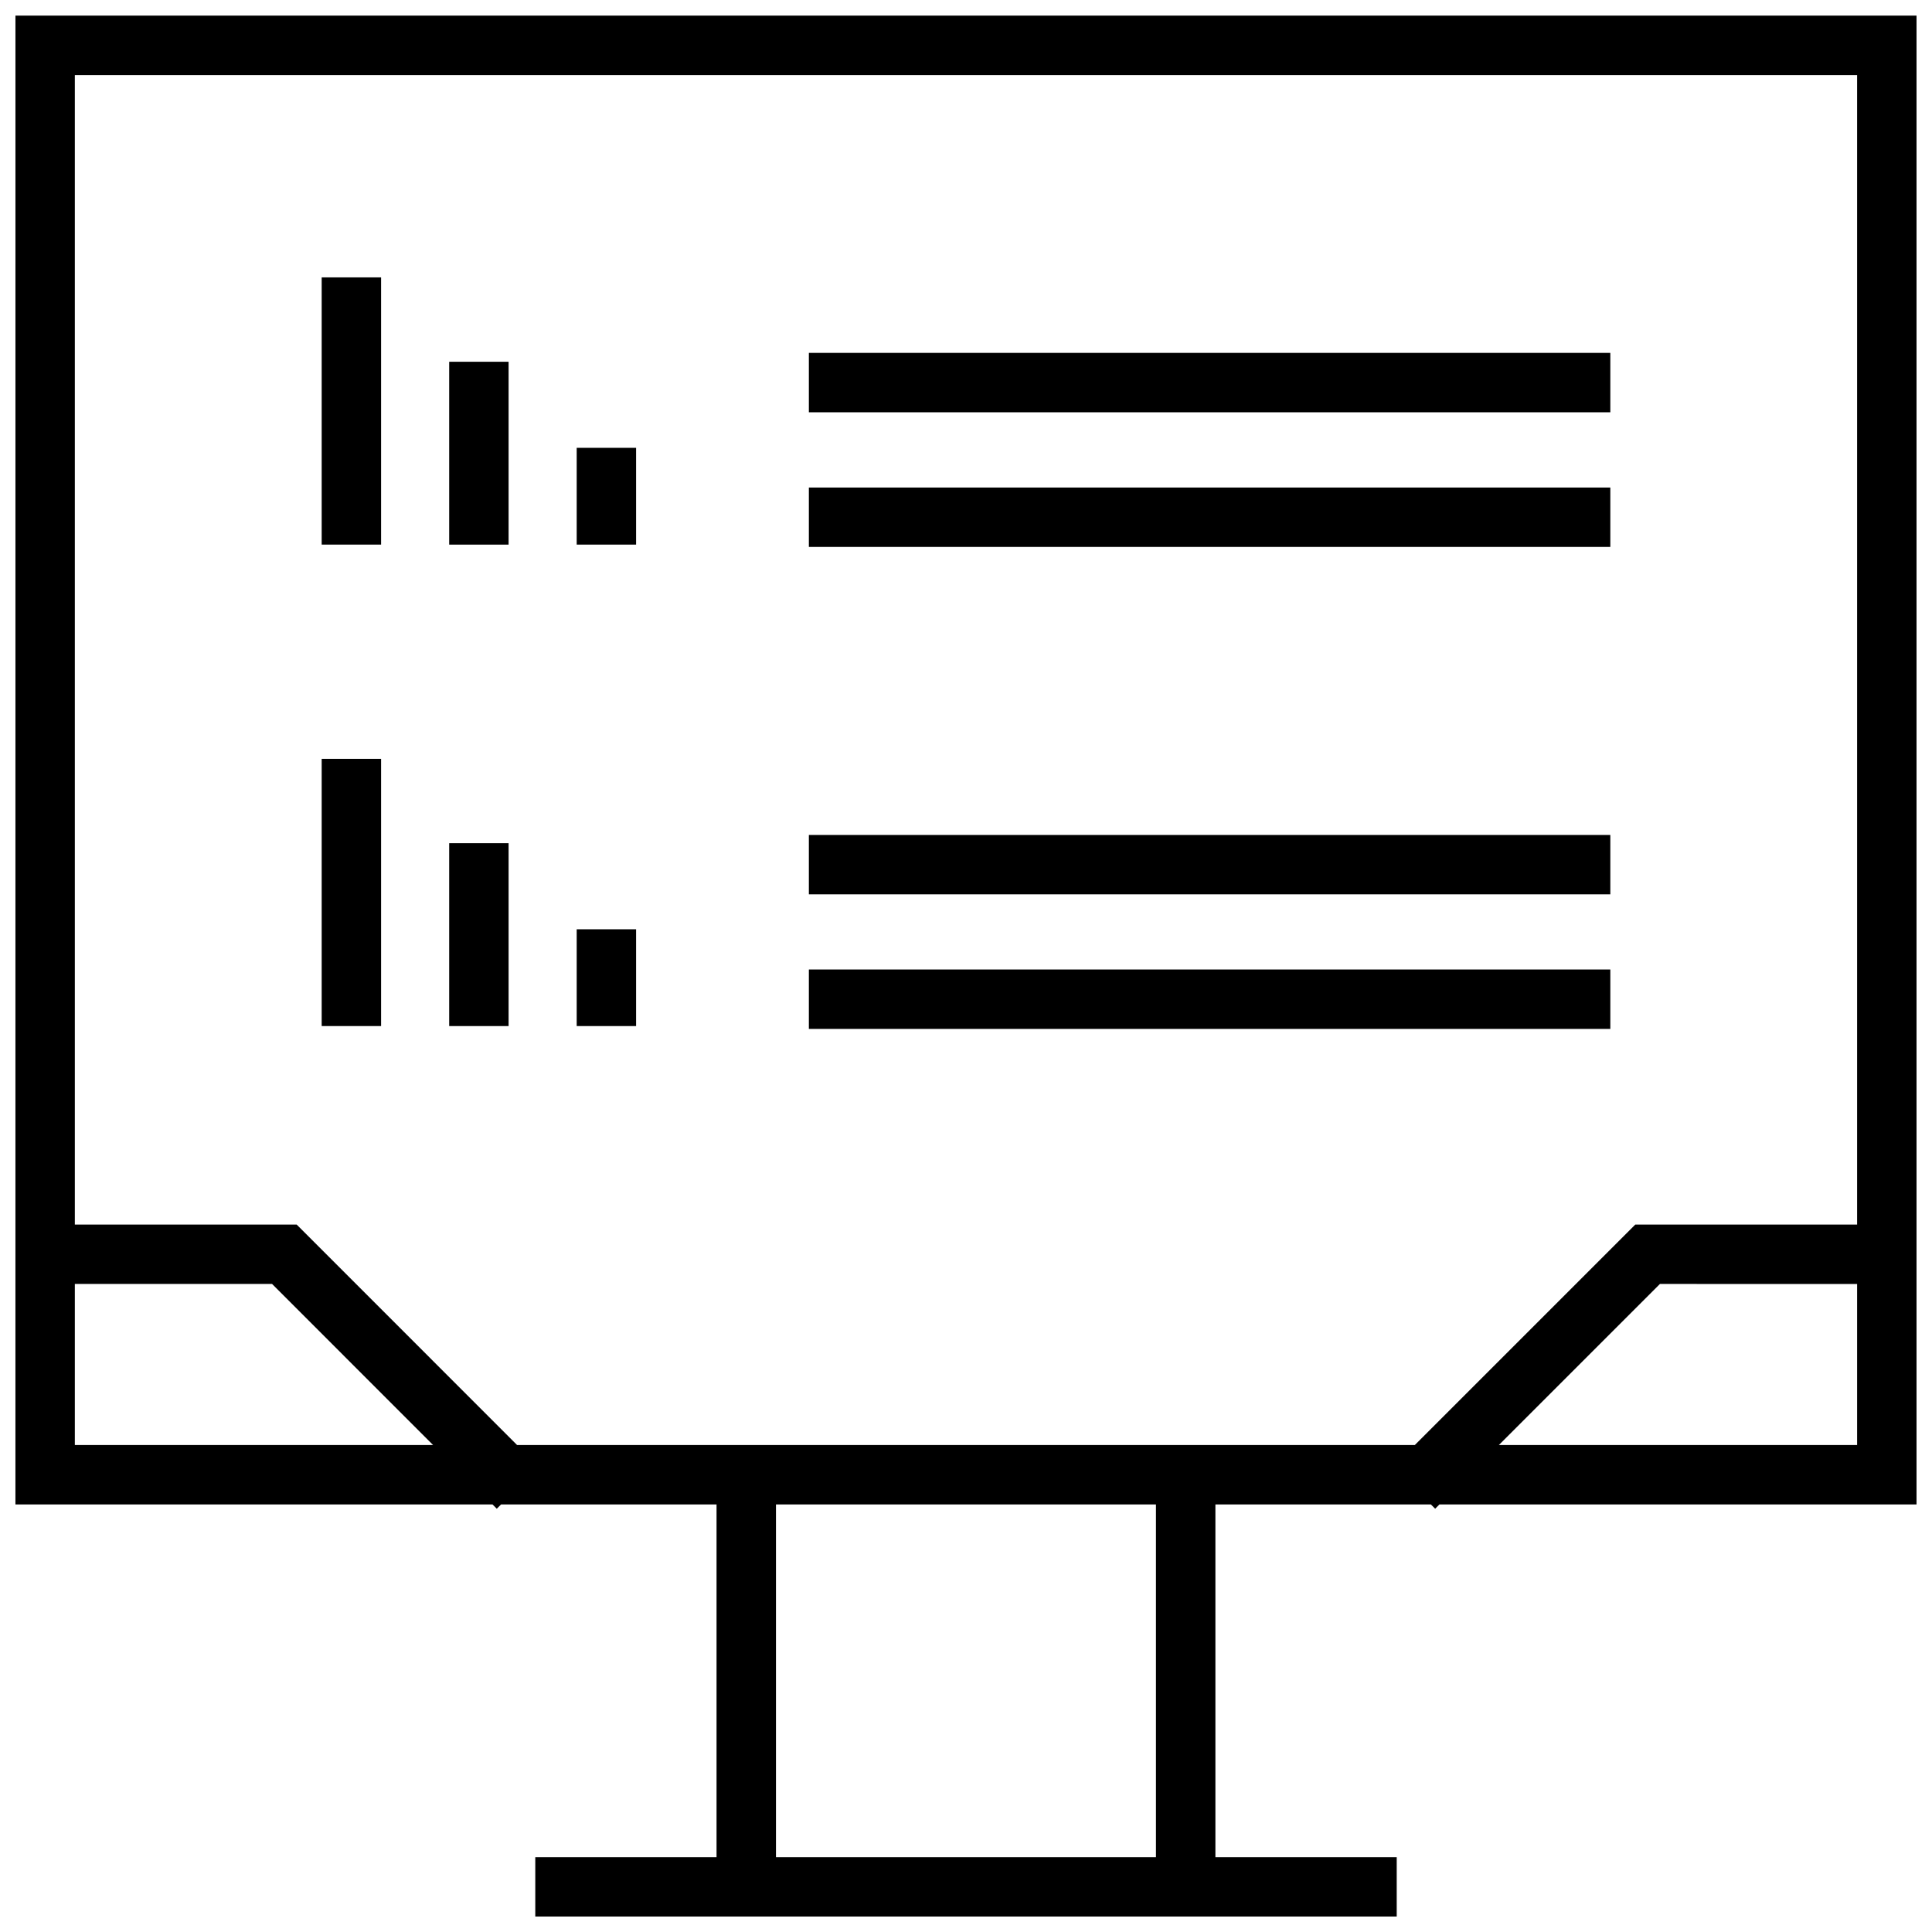
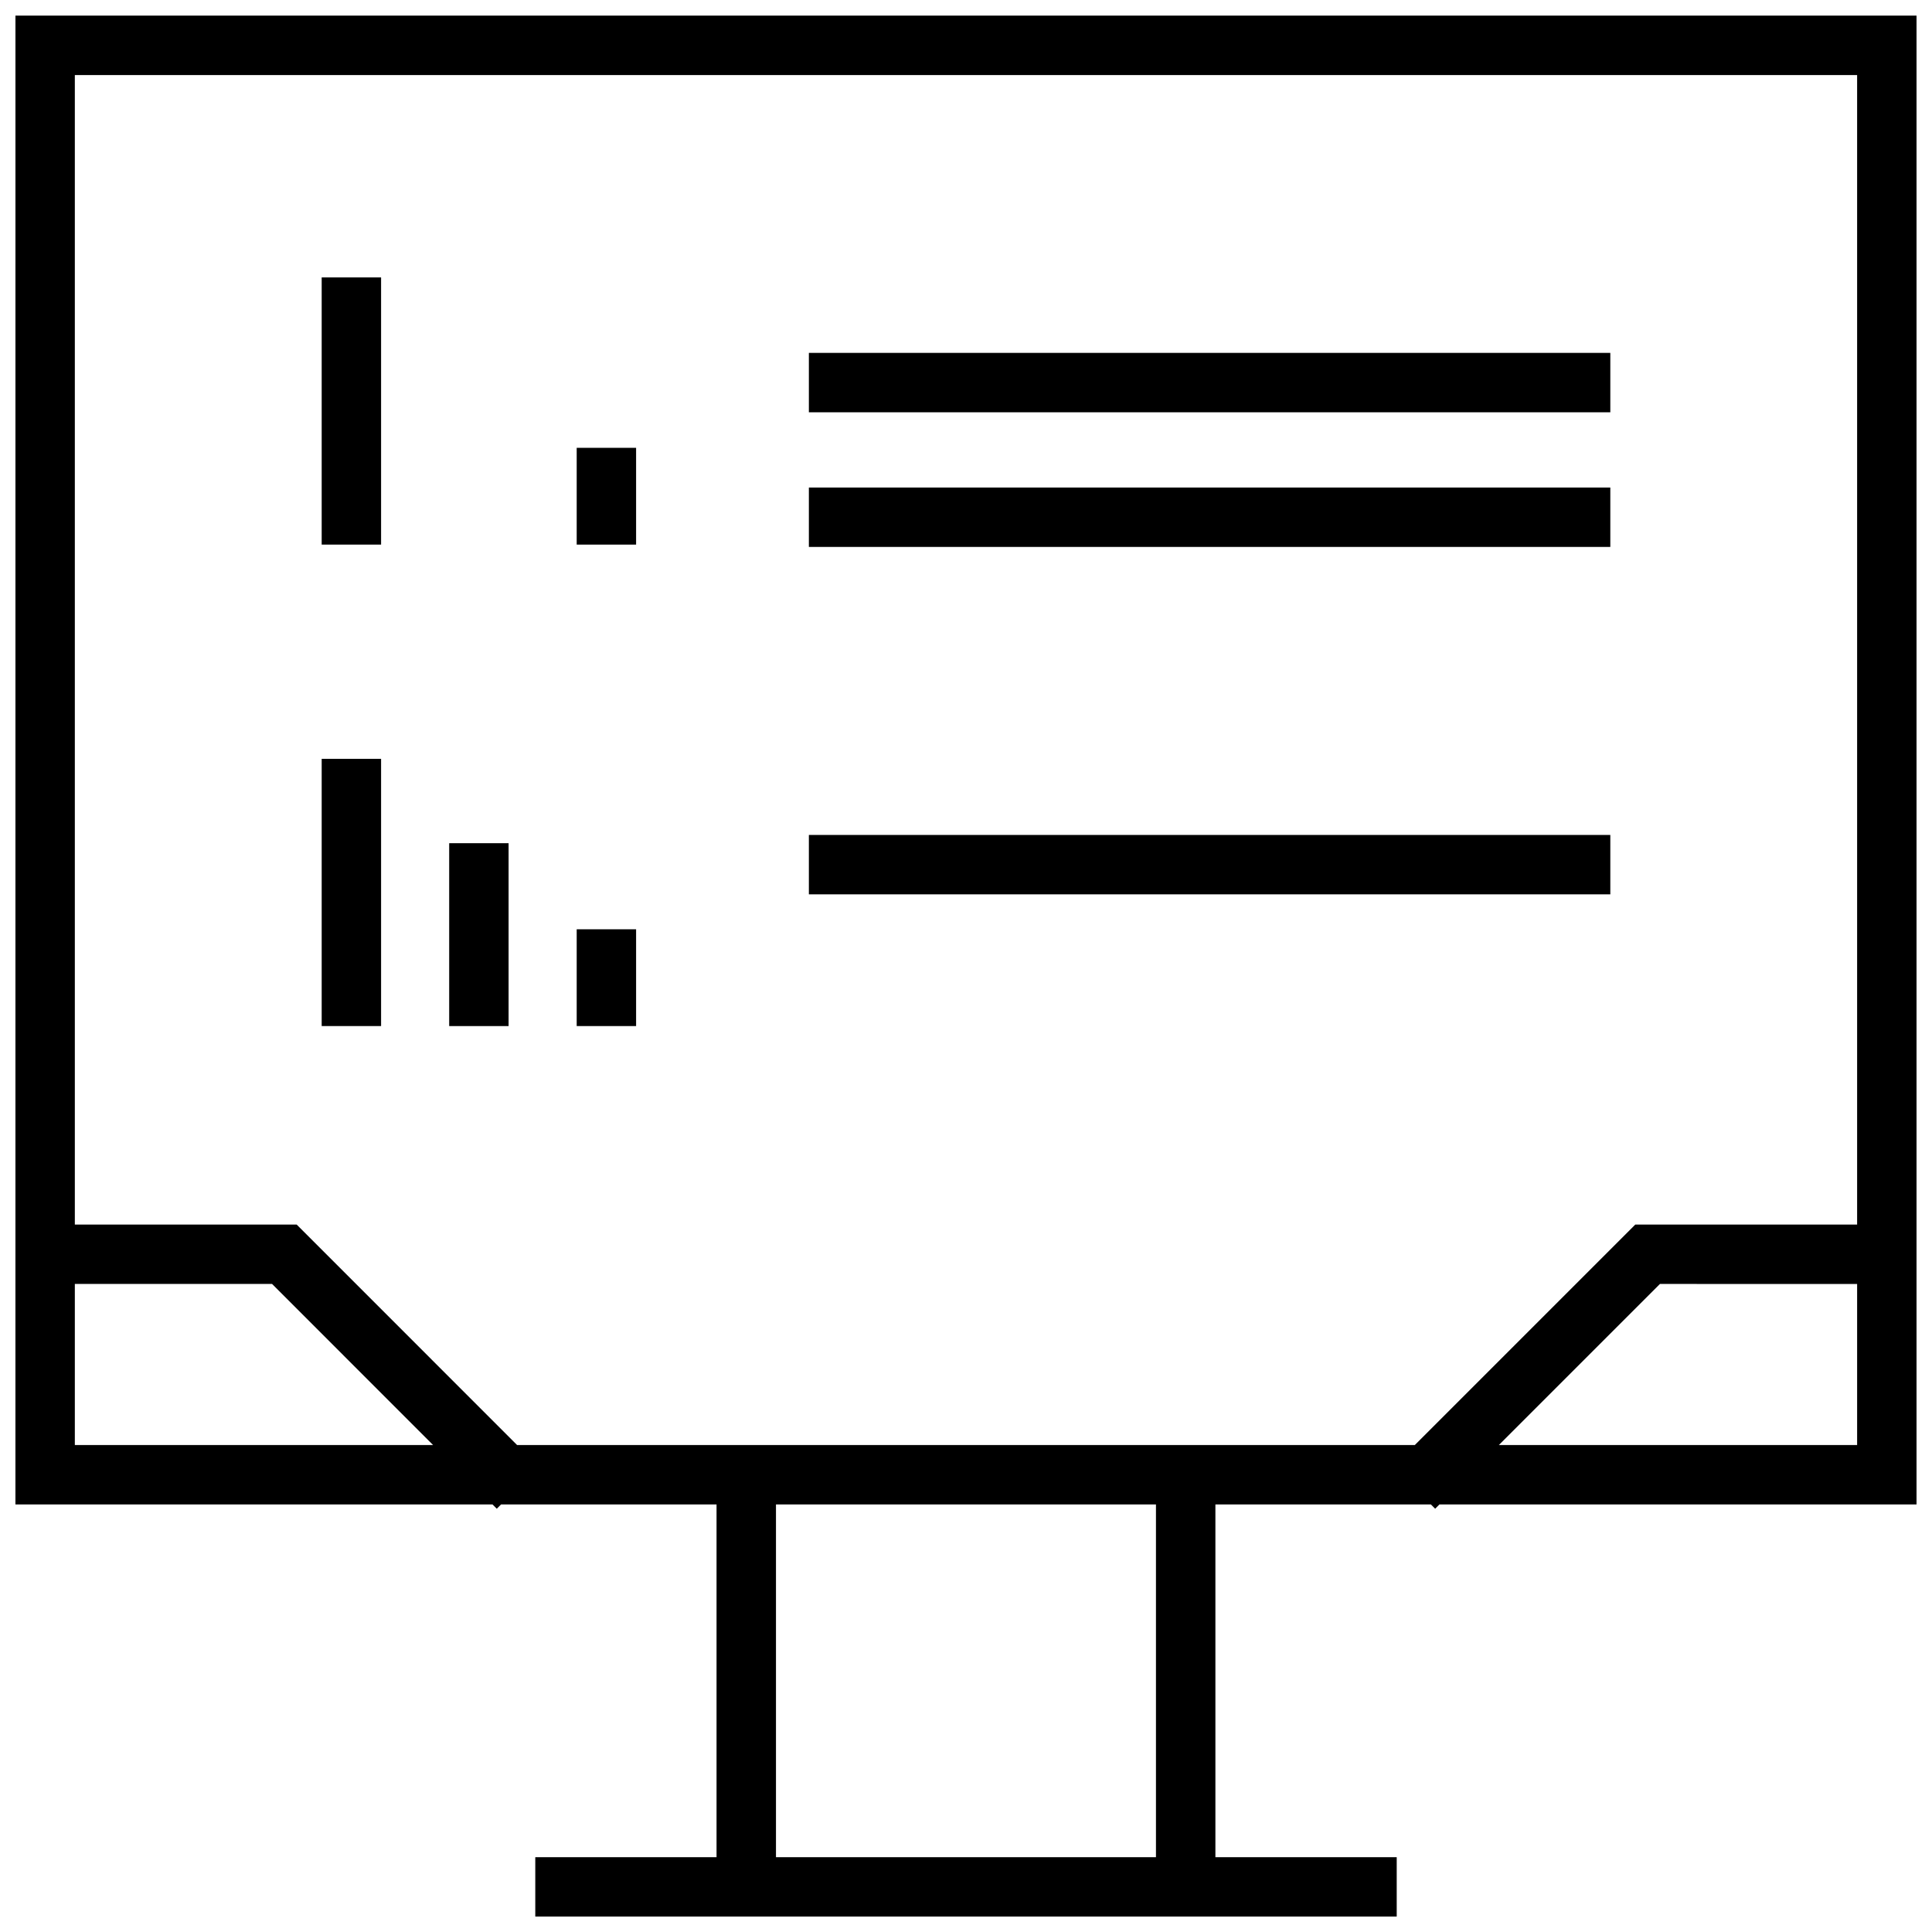
<svg xmlns="http://www.w3.org/2000/svg" width="800px" height="800px" version="1.1" viewBox="144 144 512 512">
  <defs>
    <clipPath id="a">
      <path d="m148.09 148.09h503.81v503.81h-503.81z" />
    </clipPath>
  </defs>
  <path d="m358.36 365.27h212.39v15.742h-212.39z" />
-   <path d="m358.36 400.93h212.39v15.742h-212.39z" />
  <path d="m358.36 237.52h212.39v15.742h-212.39z" />
  <path d="m358.36 273.2h212.39v15.742h-212.39z" />
  <path d="m229.25 217.51h15.742v70.816h-15.742z" />
-   <path d="m263.04 239.87h15.742v48.461h-15.742z" />
  <path d="m296.83 262.68h15.742v25.648h-15.742z" />
  <path d="m229.25 345.1h15.742v70.816h-15.742z" />
  <path d="m263.04 367.46h15.742v48.461h-15.742z" />
  <path d="m296.83 390.27h15.742v25.648h-15.742z" />
  <g clip-path="url(#a)">
    <path d="m148.09 542.69h126.43l1.133 1.133 1.133-1.133h57.105v93.488h-48.035v15.742h228.29v-15.742h-48.051v-93.488h57.105l1.133 1.133 1.133-1.133h126.44v-394.55h-503.81zm15.742-15.746v-42.684h52.27l42.668 42.684zm286.51 109.23h-100.7v-93.488h100.7zm90.875-109.23 42.684-42.684 52.254 0.004v42.684zm94.938-363.05v304.63h-58.789l-58.426 58.426-237.91-0.004-58.41-58.426h-58.789v-304.63z" />
  </g>
</svg>